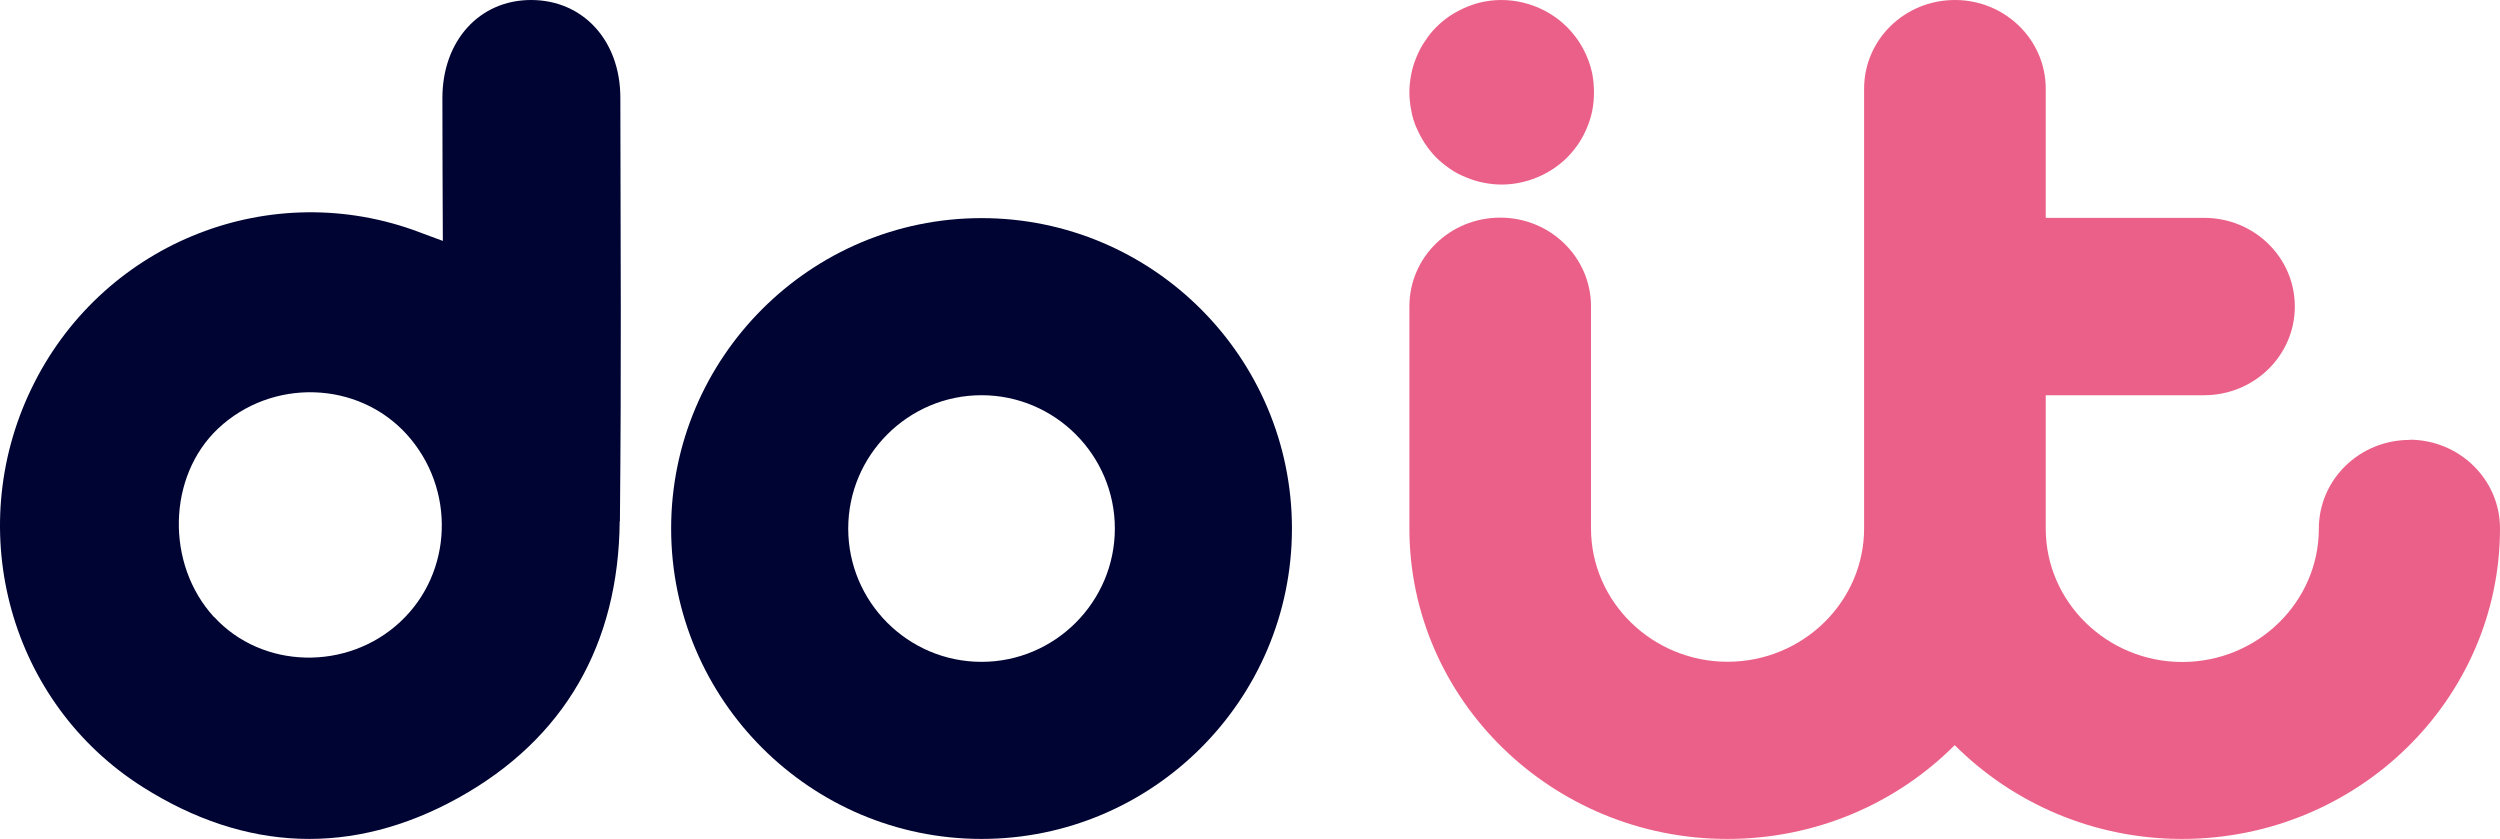
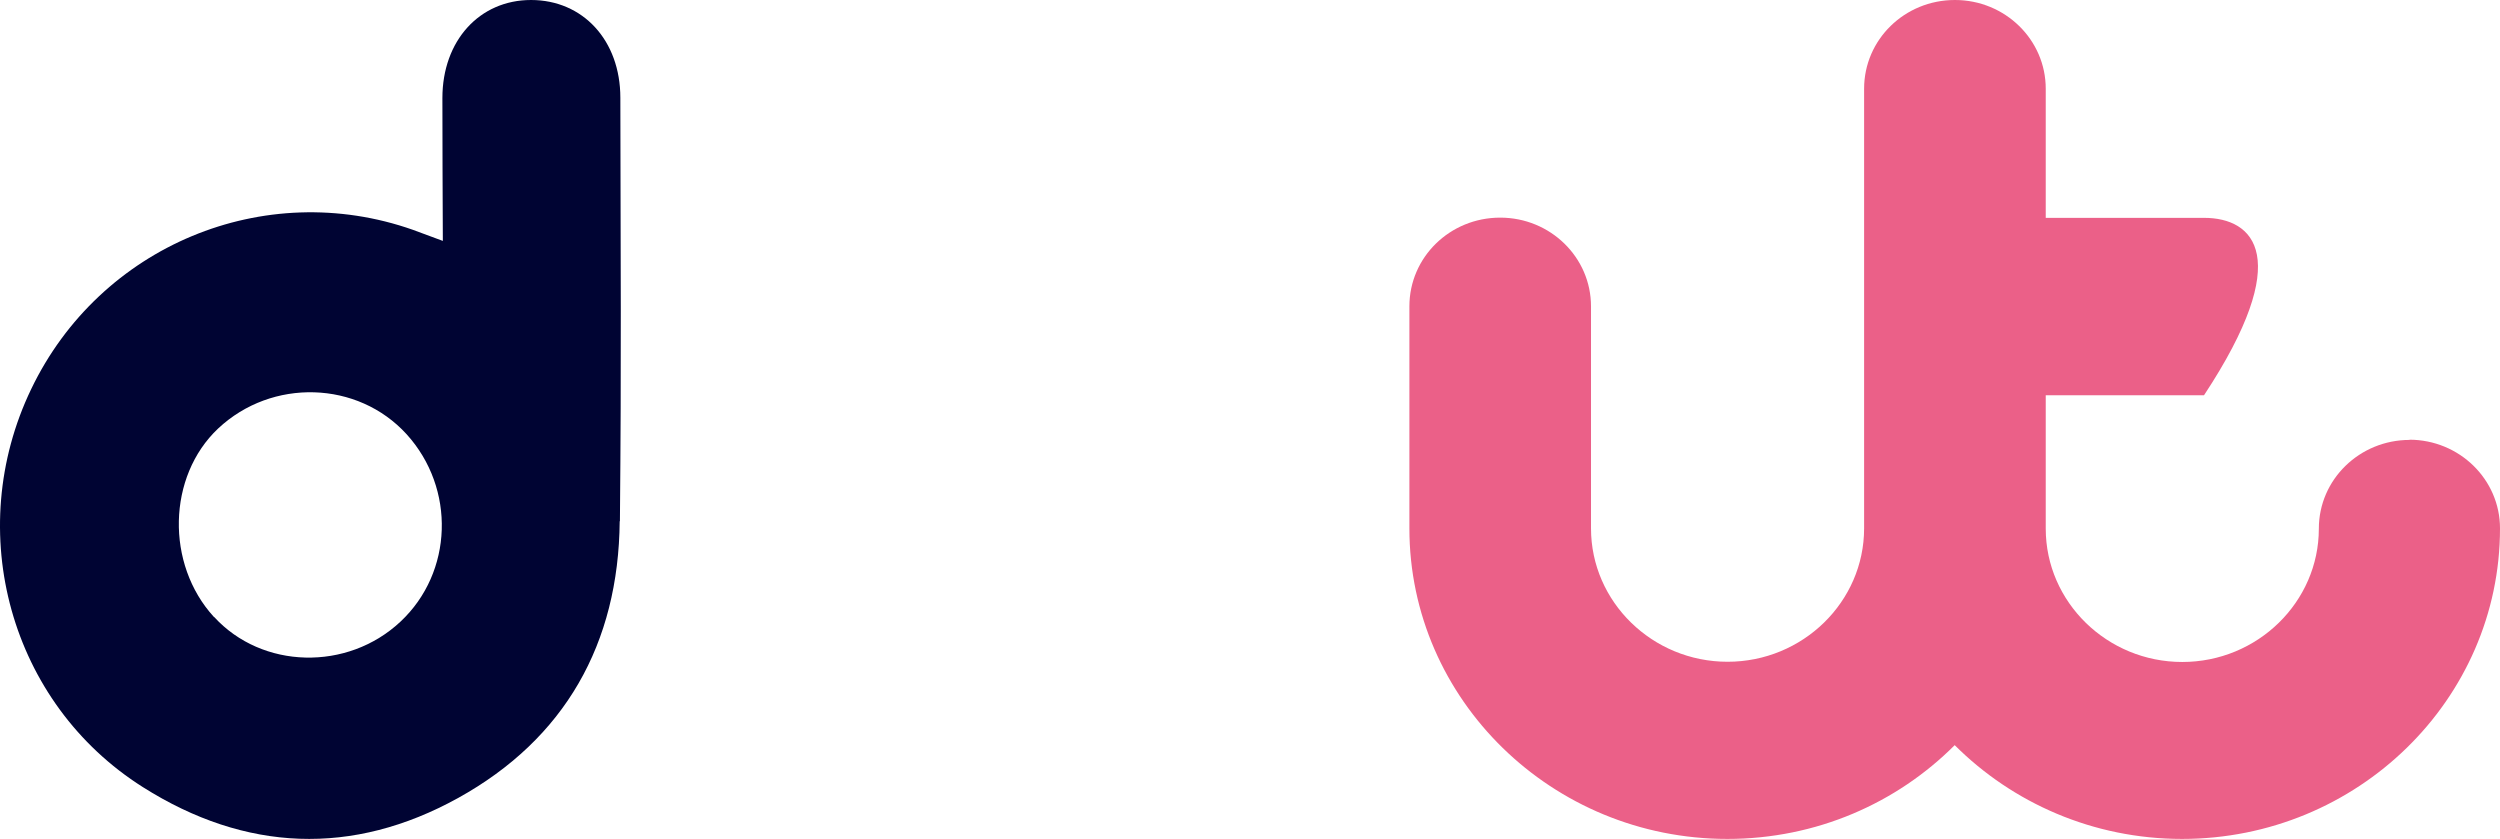
<svg xmlns="http://www.w3.org/2000/svg" width="149" height="50" viewBox="0 0 149 50" fill="none">
-   <path d="M58.5 39.446C54.112 39.446 50.554 35.875 50.554 31.5C50.554 27.125 54.125 23.555 58.5 23.555C62.875 23.555 66.445 27.125 66.445 31.5C66.445 35.875 62.875 39.446 58.5 39.446ZM58.5 13C48.301 13 40 21.301 40 31.5C40 41.699 48.301 50 58.5 50C68.699 50 77 41.699 77 31.5C77 21.301 68.699 13 58.5 13Z" fill="#000433" />
-   <path d="M143.615 26.219C140.632 26.219 138.203 28.579 138.203 31.505C138.203 35.882 134.545 39.454 130.064 39.454C125.583 39.454 121.926 35.882 121.926 31.505V23.556H131.36C134.343 23.556 136.772 21.197 136.772 18.27C136.772 15.344 134.356 12.984 131.36 12.984H121.926V5.286C121.926 2.373 119.51 0 116.513 0C113.517 0 111.101 2.36 111.101 5.286V31.492C111.101 35.869 107.444 39.441 102.963 39.441C98.482 39.441 94.824 35.869 94.824 31.492V18.257C94.824 15.344 92.408 12.971 89.412 12.971C86.416 12.971 84 15.331 84 18.257V31.492C84 41.695 92.503 50 102.949 50C108.254 50 113.058 47.864 116.5 44.411C119.942 47.851 124.746 50 130.051 50C140.497 50 149 41.695 149 31.492C149 28.579 146.584 26.206 143.588 26.206" fill="#EB6088" />
-   <path d="M84.412 7.587C84.549 7.916 84.728 8.245 84.92 8.546C85.126 8.848 85.346 9.136 85.593 9.383C85.84 9.629 86.129 9.862 86.431 10.068C86.719 10.274 87.049 10.438 87.392 10.575C87.722 10.712 88.065 10.822 88.422 10.89C88.779 10.959 89.136 11 89.493 11C90.935 11 92.363 10.411 93.393 9.396C93.64 9.149 93.874 8.862 94.08 8.56C94.272 8.272 94.451 7.943 94.588 7.601C94.725 7.272 94.835 6.929 94.904 6.572C94.972 6.216 95 5.86 95 5.503C95 5.147 94.972 4.79 94.904 4.42C94.835 4.078 94.725 3.721 94.588 3.392C94.451 3.063 94.272 2.734 94.08 2.447C93.874 2.145 93.64 1.857 93.393 1.61C92.116 0.336 90.221 -0.254 88.436 0.103C88.079 0.171 87.735 0.281 87.406 0.418C87.076 0.555 86.747 0.733 86.444 0.925C86.142 1.131 85.854 1.364 85.607 1.61C85.359 1.857 85.126 2.145 84.934 2.447C84.728 2.734 84.563 3.063 84.426 3.392C84.288 3.721 84.178 4.064 84.11 4.42C84.041 4.777 84 5.133 84 5.503C84 5.873 84.041 6.216 84.11 6.572C84.165 6.929 84.275 7.272 84.412 7.601" fill="#EB6088" />
+   <path d="M143.615 26.219C140.632 26.219 138.203 28.579 138.203 31.505C138.203 35.882 134.545 39.454 130.064 39.454C125.583 39.454 121.926 35.882 121.926 31.505V23.556H131.36C136.772 15.344 134.356 12.984 131.36 12.984H121.926V5.286C121.926 2.373 119.51 0 116.513 0C113.517 0 111.101 2.36 111.101 5.286V31.492C111.101 35.869 107.444 39.441 102.963 39.441C98.482 39.441 94.824 35.869 94.824 31.492V18.257C94.824 15.344 92.408 12.971 89.412 12.971C86.416 12.971 84 15.331 84 18.257V31.492C84 41.695 92.503 50 102.949 50C108.254 50 113.058 47.864 116.5 44.411C119.942 47.851 124.746 50 130.051 50C140.497 50 149 41.695 149 31.492C149 28.579 146.584 26.206 143.588 26.206" fill="#EB6088" />
  <path d="M36.947 31.064C37.039 21.096 36.986 15.783 36.973 5.828C36.973 2.4 34.737 0 31.65 0C28.577 0 26.367 2.426 26.367 5.841C26.367 10.152 26.38 9.81 26.393 14.358C25.634 14.082 25.124 13.884 24.614 13.699C15.747 10.574 5.952 14.649 1.858 23.192C-2.222 31.684 0.603 41.915 8.515 46.912C14.623 50.776 21.018 51.039 27.308 47.558C33.664 44.038 36.869 38.368 36.934 31.064H36.947ZM12.752 36.773C9.862 33.622 9.98 28.387 13.001 25.539C16.205 22.533 21.319 22.678 24.235 25.882C27.165 29.113 27.008 34.11 23.869 37.05C20.704 40.017 15.617 39.885 12.765 36.773H12.752Z" fill="#000433" />
</svg>